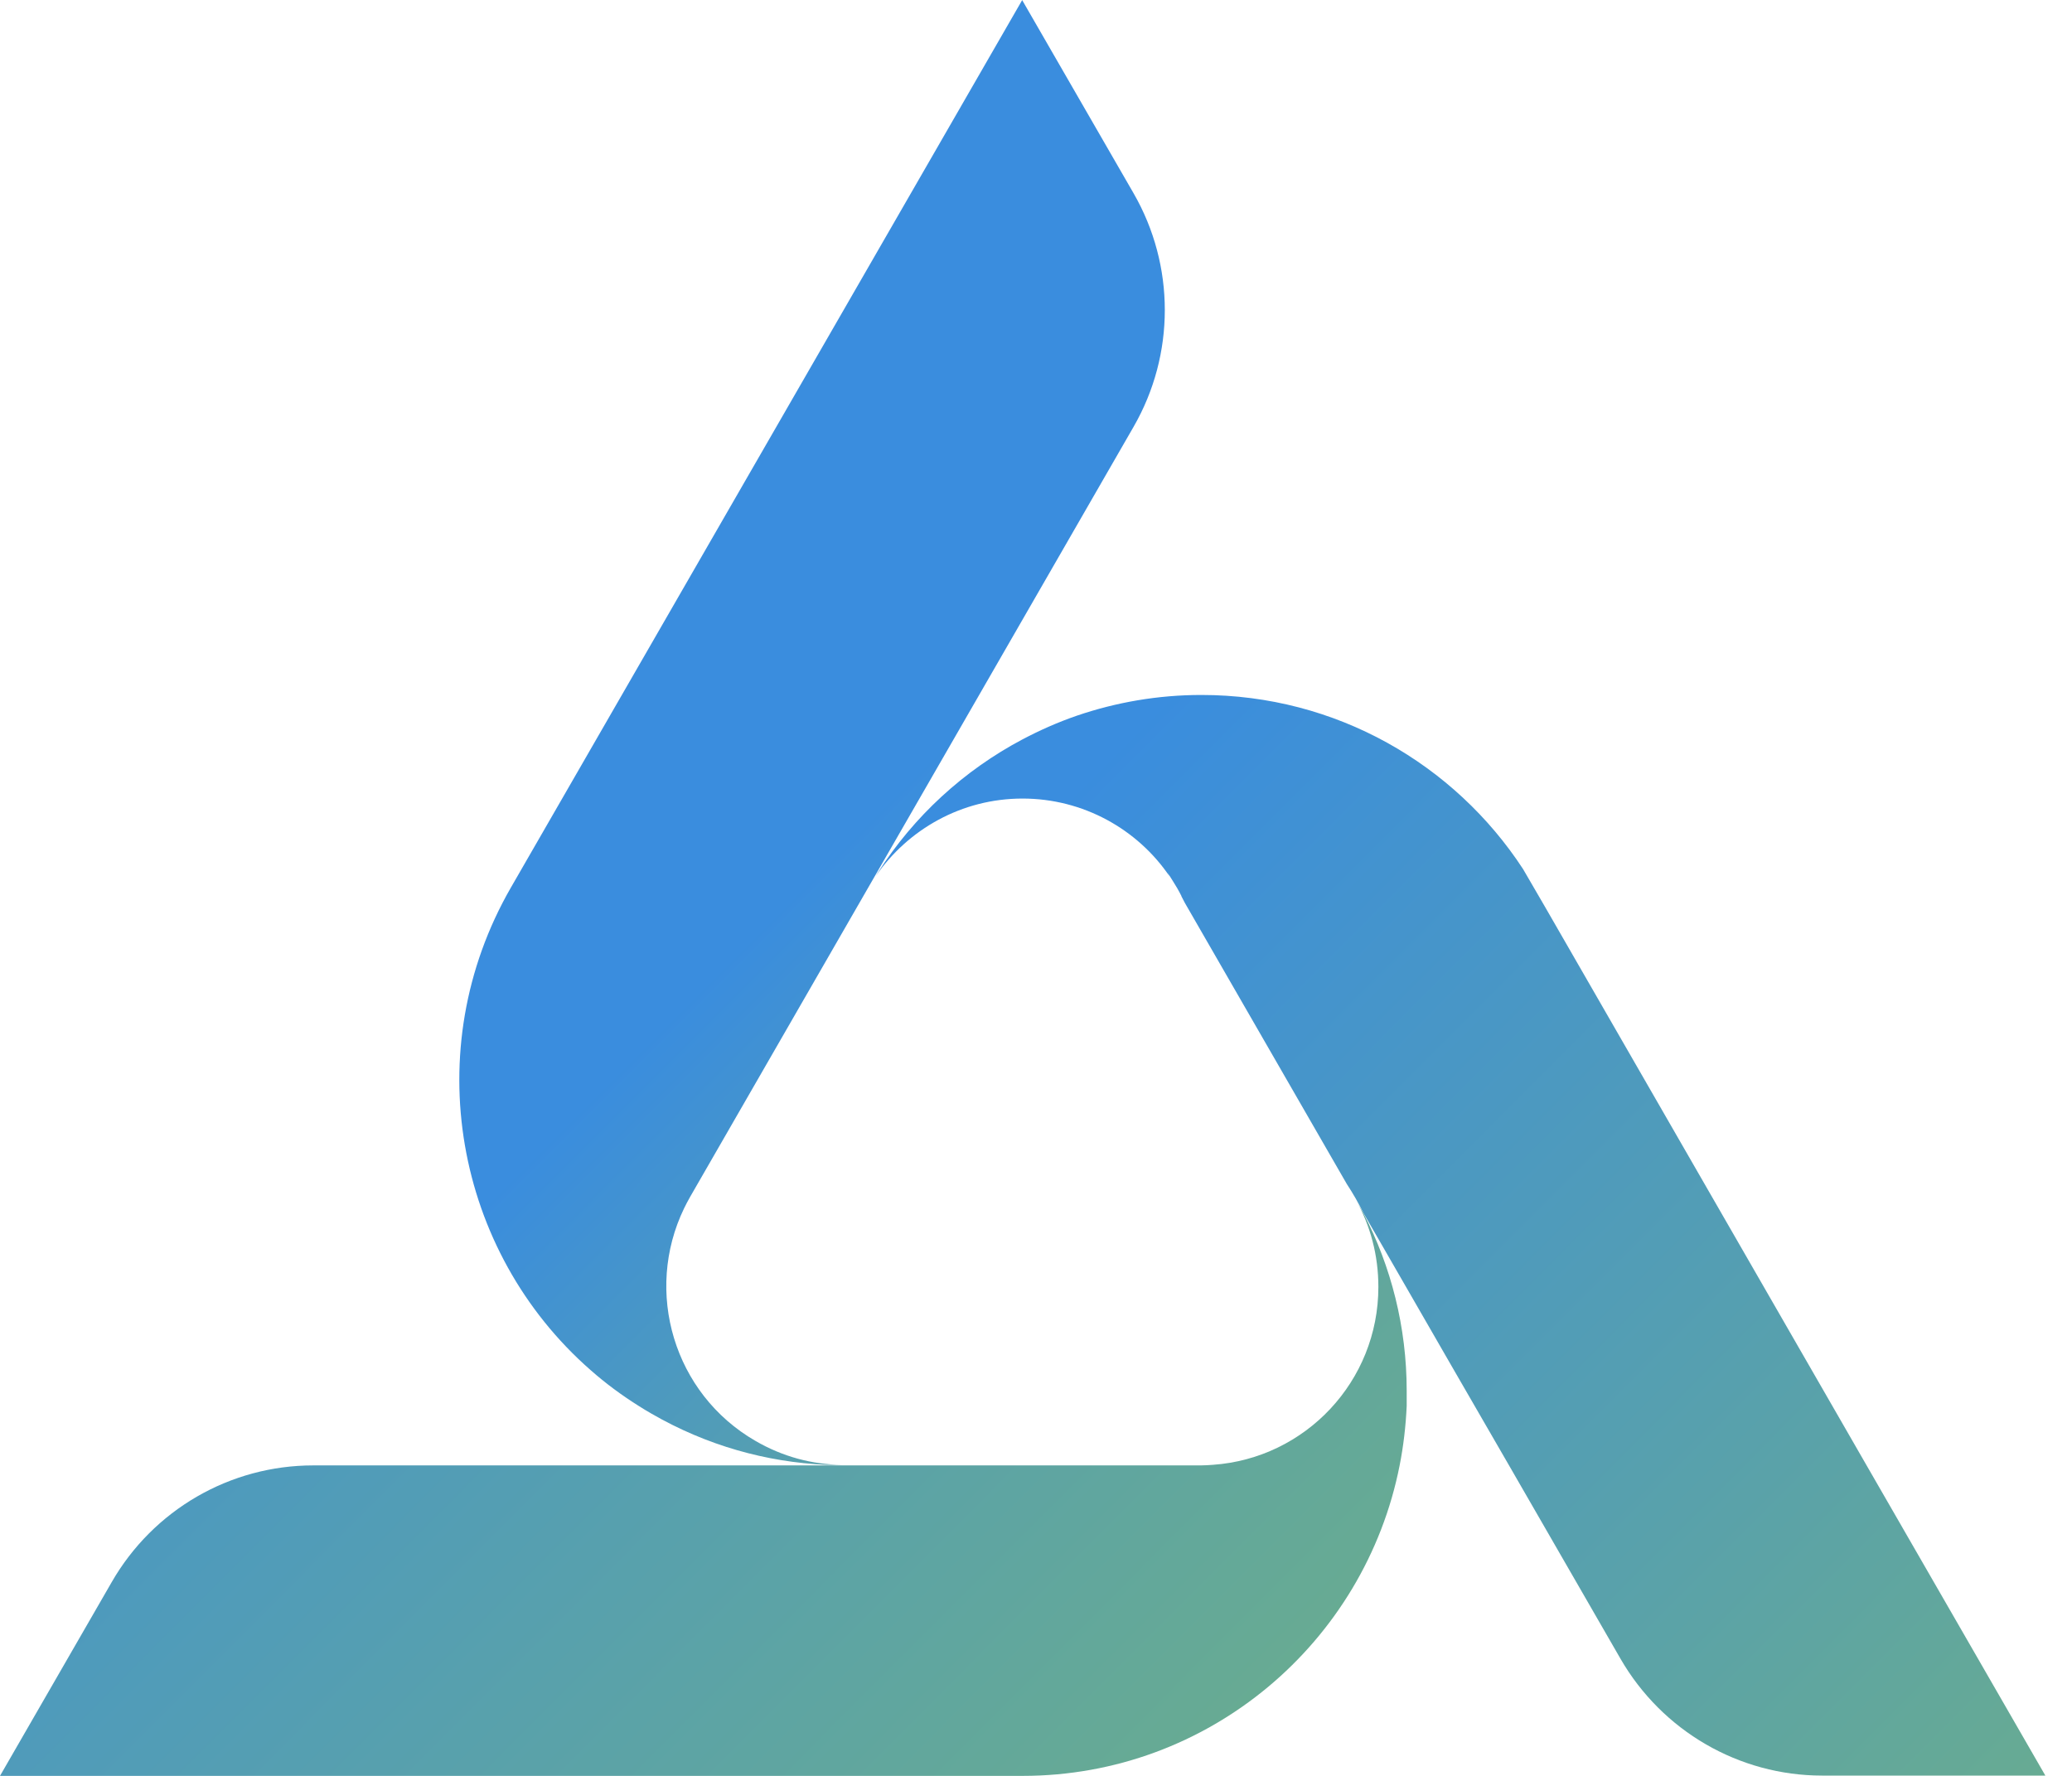
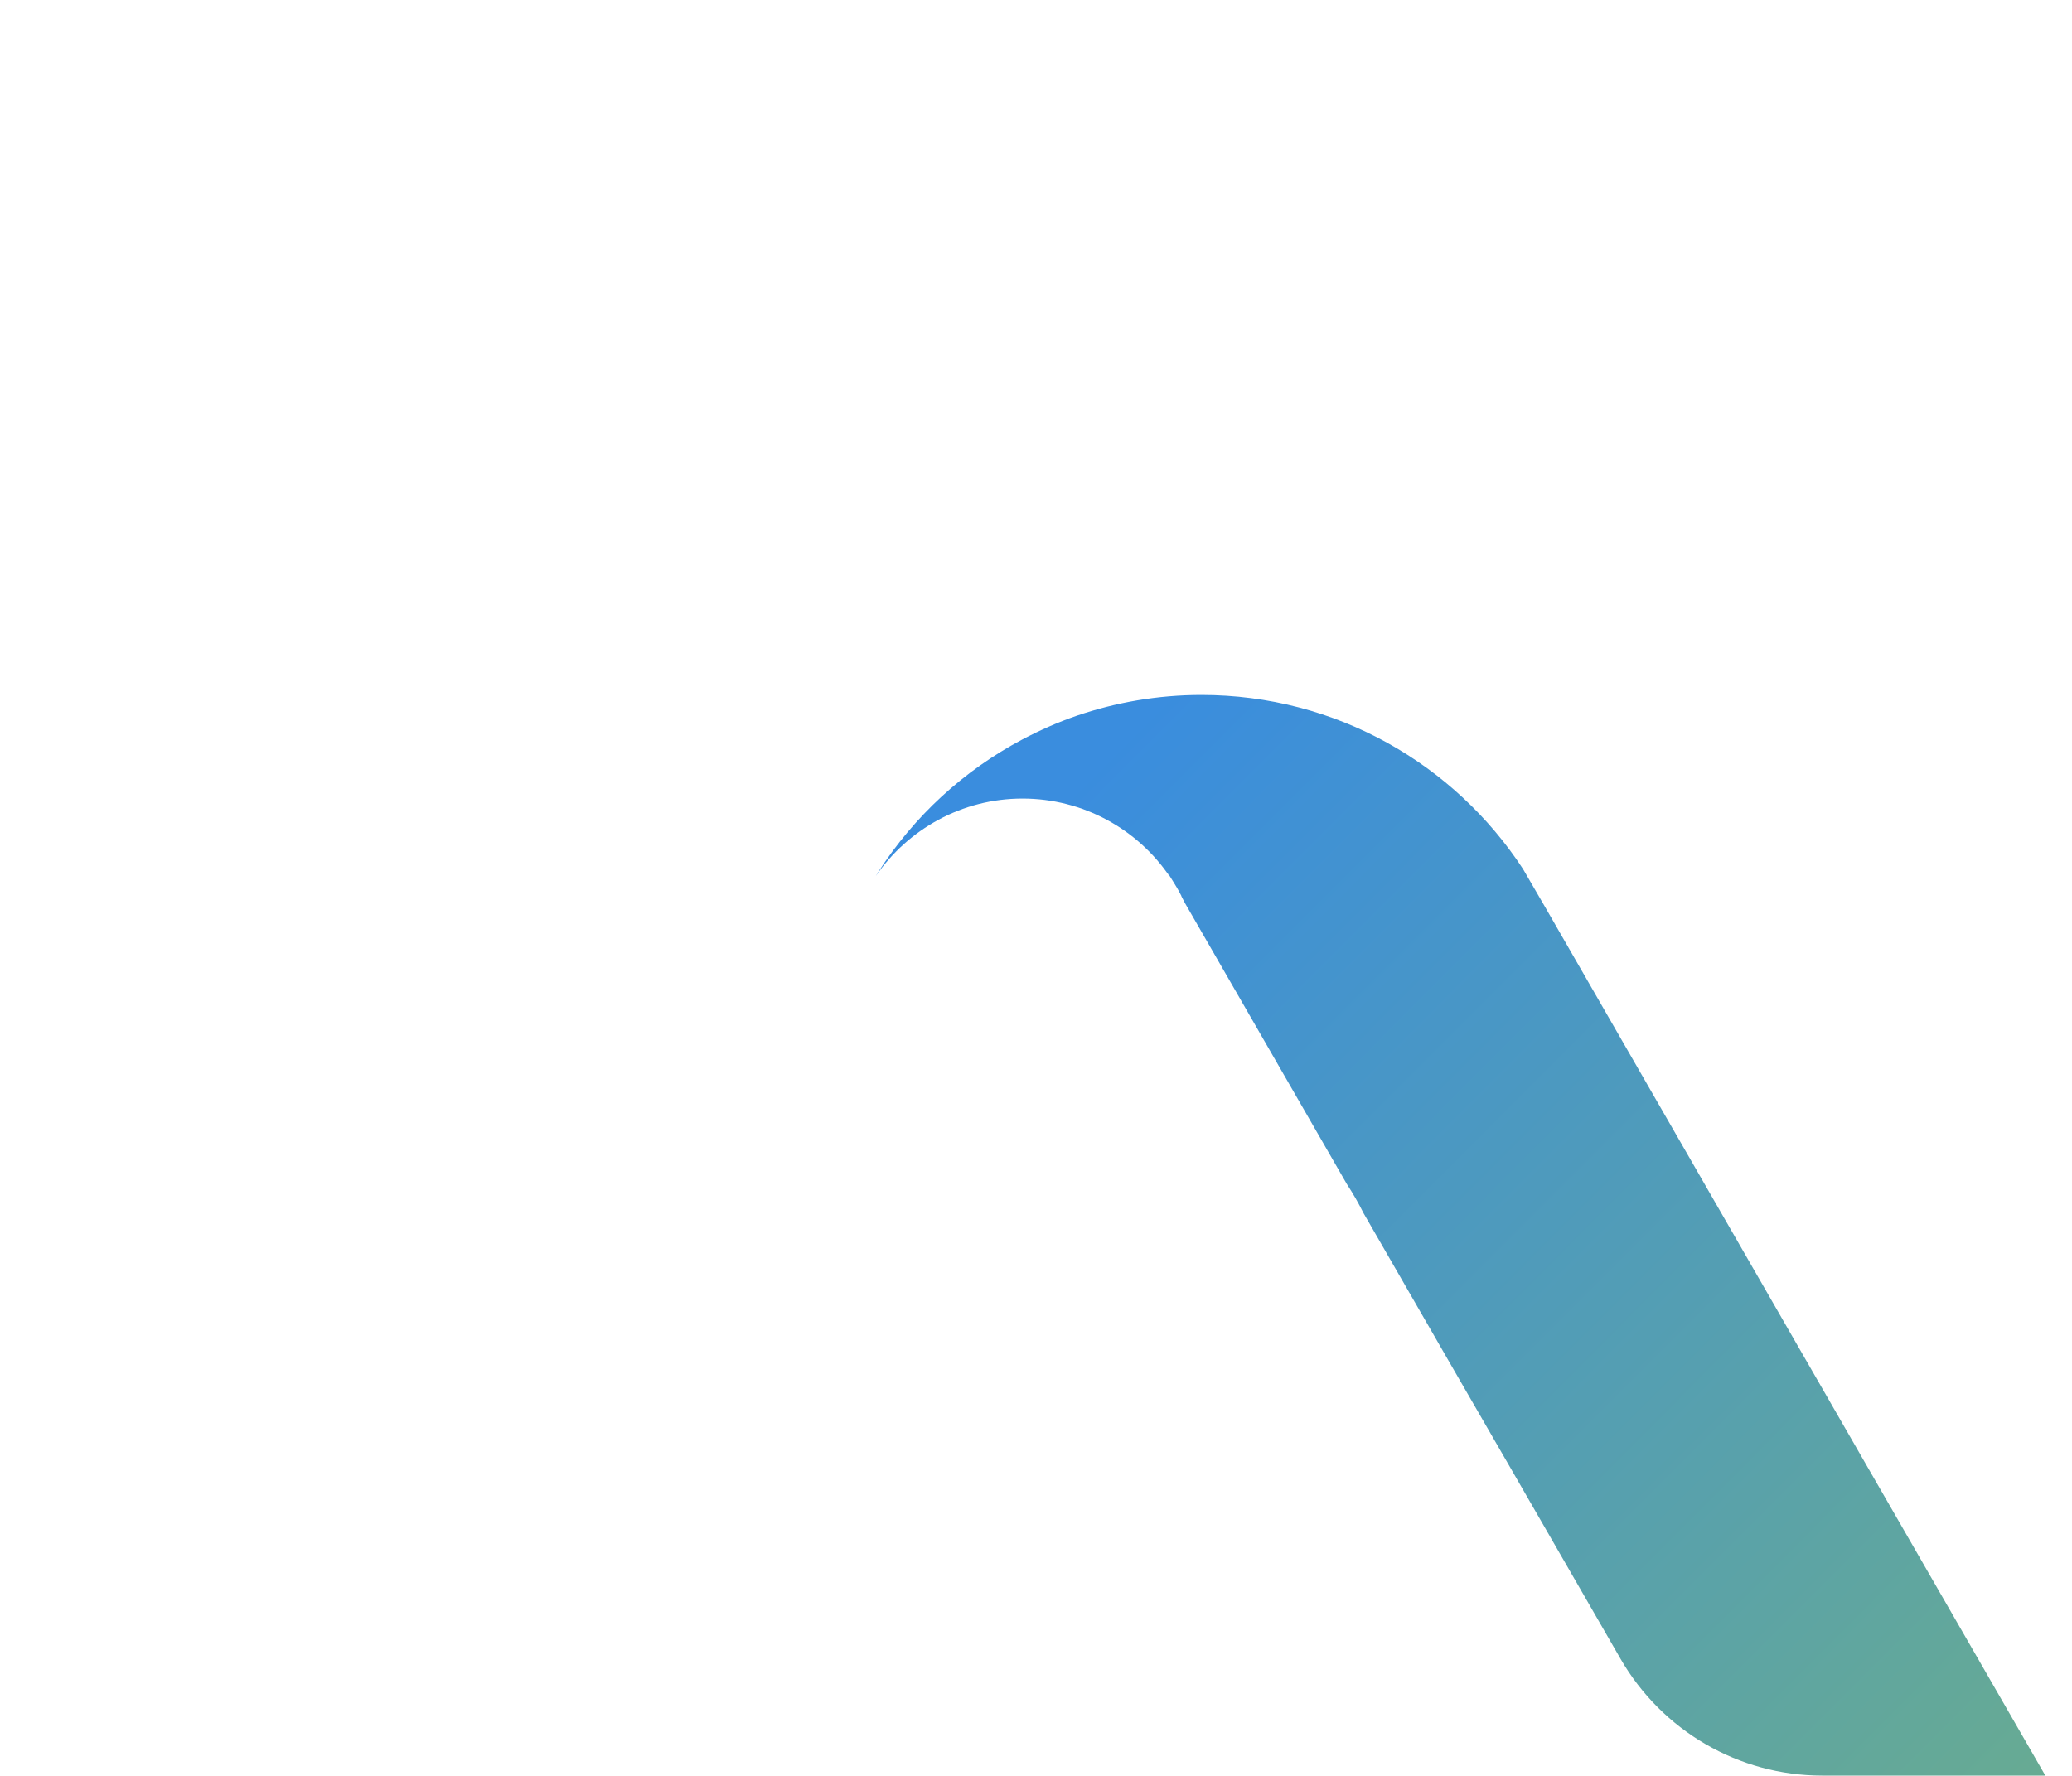
<svg xmlns="http://www.w3.org/2000/svg" width="42" height="36" viewBox="0 0 42 36" fill="none">
  <path d="M17.752 17.76C18.405 16.812 19.494 16.188 20.727 16.188C21.96 16.188 23.061 16.812 23.708 17.766L23.666 17.688C23.702 17.742 23.732 17.796 23.768 17.85C23.834 17.952 23.893 18.054 23.947 18.162C23.947 18.162 23.947 18.162 23.947 18.168C23.971 18.216 23.995 18.258 24.019 18.306L27.299 24C27.425 24.192 27.538 24.39 27.64 24.594L29.472 27.774L30.585 29.7L32.847 33.624C33.691 35.088 35.248 35.994 36.935 35.994H41.46L37.833 29.7L31.315 18.378L30.872 17.616C29.484 15.492 27.084 14.088 24.354 14.088C23.468 14.088 22.619 14.238 21.828 14.508C21.445 14.64 21.08 14.802 20.727 14.988C19.536 15.618 18.525 16.548 17.8 17.682L17.752 17.76Z" fill="url(#paint0_linear_10816_2356)" />
-   <path d="M0 36H20.727C24.51 36 27.664 33.294 28.371 29.706C28.448 29.316 28.496 28.908 28.514 28.5C28.514 28.398 28.514 28.296 28.514 28.194C28.514 26.898 28.197 25.674 27.64 24.6L27.485 24.324C27.778 24.846 27.94 25.446 27.94 26.088C27.94 28.002 26.461 29.562 24.588 29.694C24.504 29.7 24.42 29.706 24.336 29.706H6.35C4.663 29.706 3.106 30.606 2.262 32.076L0 36Z" fill="url(#paint1_linear_10816_2356)" />
-   <path d="M20.721 0L10.355 17.994C8.463 21.282 9.224 25.368 11.971 27.774C12.27 28.038 12.593 28.278 12.946 28.5C13.03 28.554 13.12 28.608 13.204 28.656C14.323 29.304 15.538 29.64 16.747 29.694H17.064C16.466 29.688 15.867 29.532 15.311 29.208C13.659 28.254 13.048 26.184 13.868 24.492C13.904 24.414 13.946 24.342 13.988 24.264L22.978 8.652C23.822 7.188 23.822 5.382 22.978 3.918L20.715 -0.006L20.721 0Z" fill="url(#paint2_linear_10816_2356)" />
  <defs>
    <linearGradient id="paint0_linear_10816_2356" x1="21.972" y1="15.714" x2="66.768" y2="60.4" gradientUnits="userSpaceOnUse">
      <stop stop-color="#3A8DDE" />
      <stop offset="1" stop-color="#A0D035" />
    </linearGradient>
    <linearGradient id="paint1_linear_10816_2356" x1="-1.071" y1="15.312" x2="50.426" y2="66.684" gradientUnits="userSpaceOnUse">
      <stop stop-color="#3A8DDE" />
      <stop offset="1" stop-color="#A0D035" />
    </linearGradient>
    <linearGradient id="paint2_linear_10816_2356" x1="18.321" y1="15.876" x2="38.667" y2="36.172" gradientUnits="userSpaceOnUse">
      <stop stop-color="#3A8DDE" />
      <stop offset="1" stop-color="#A0D035" />
    </linearGradient>
  </defs>
</svg>